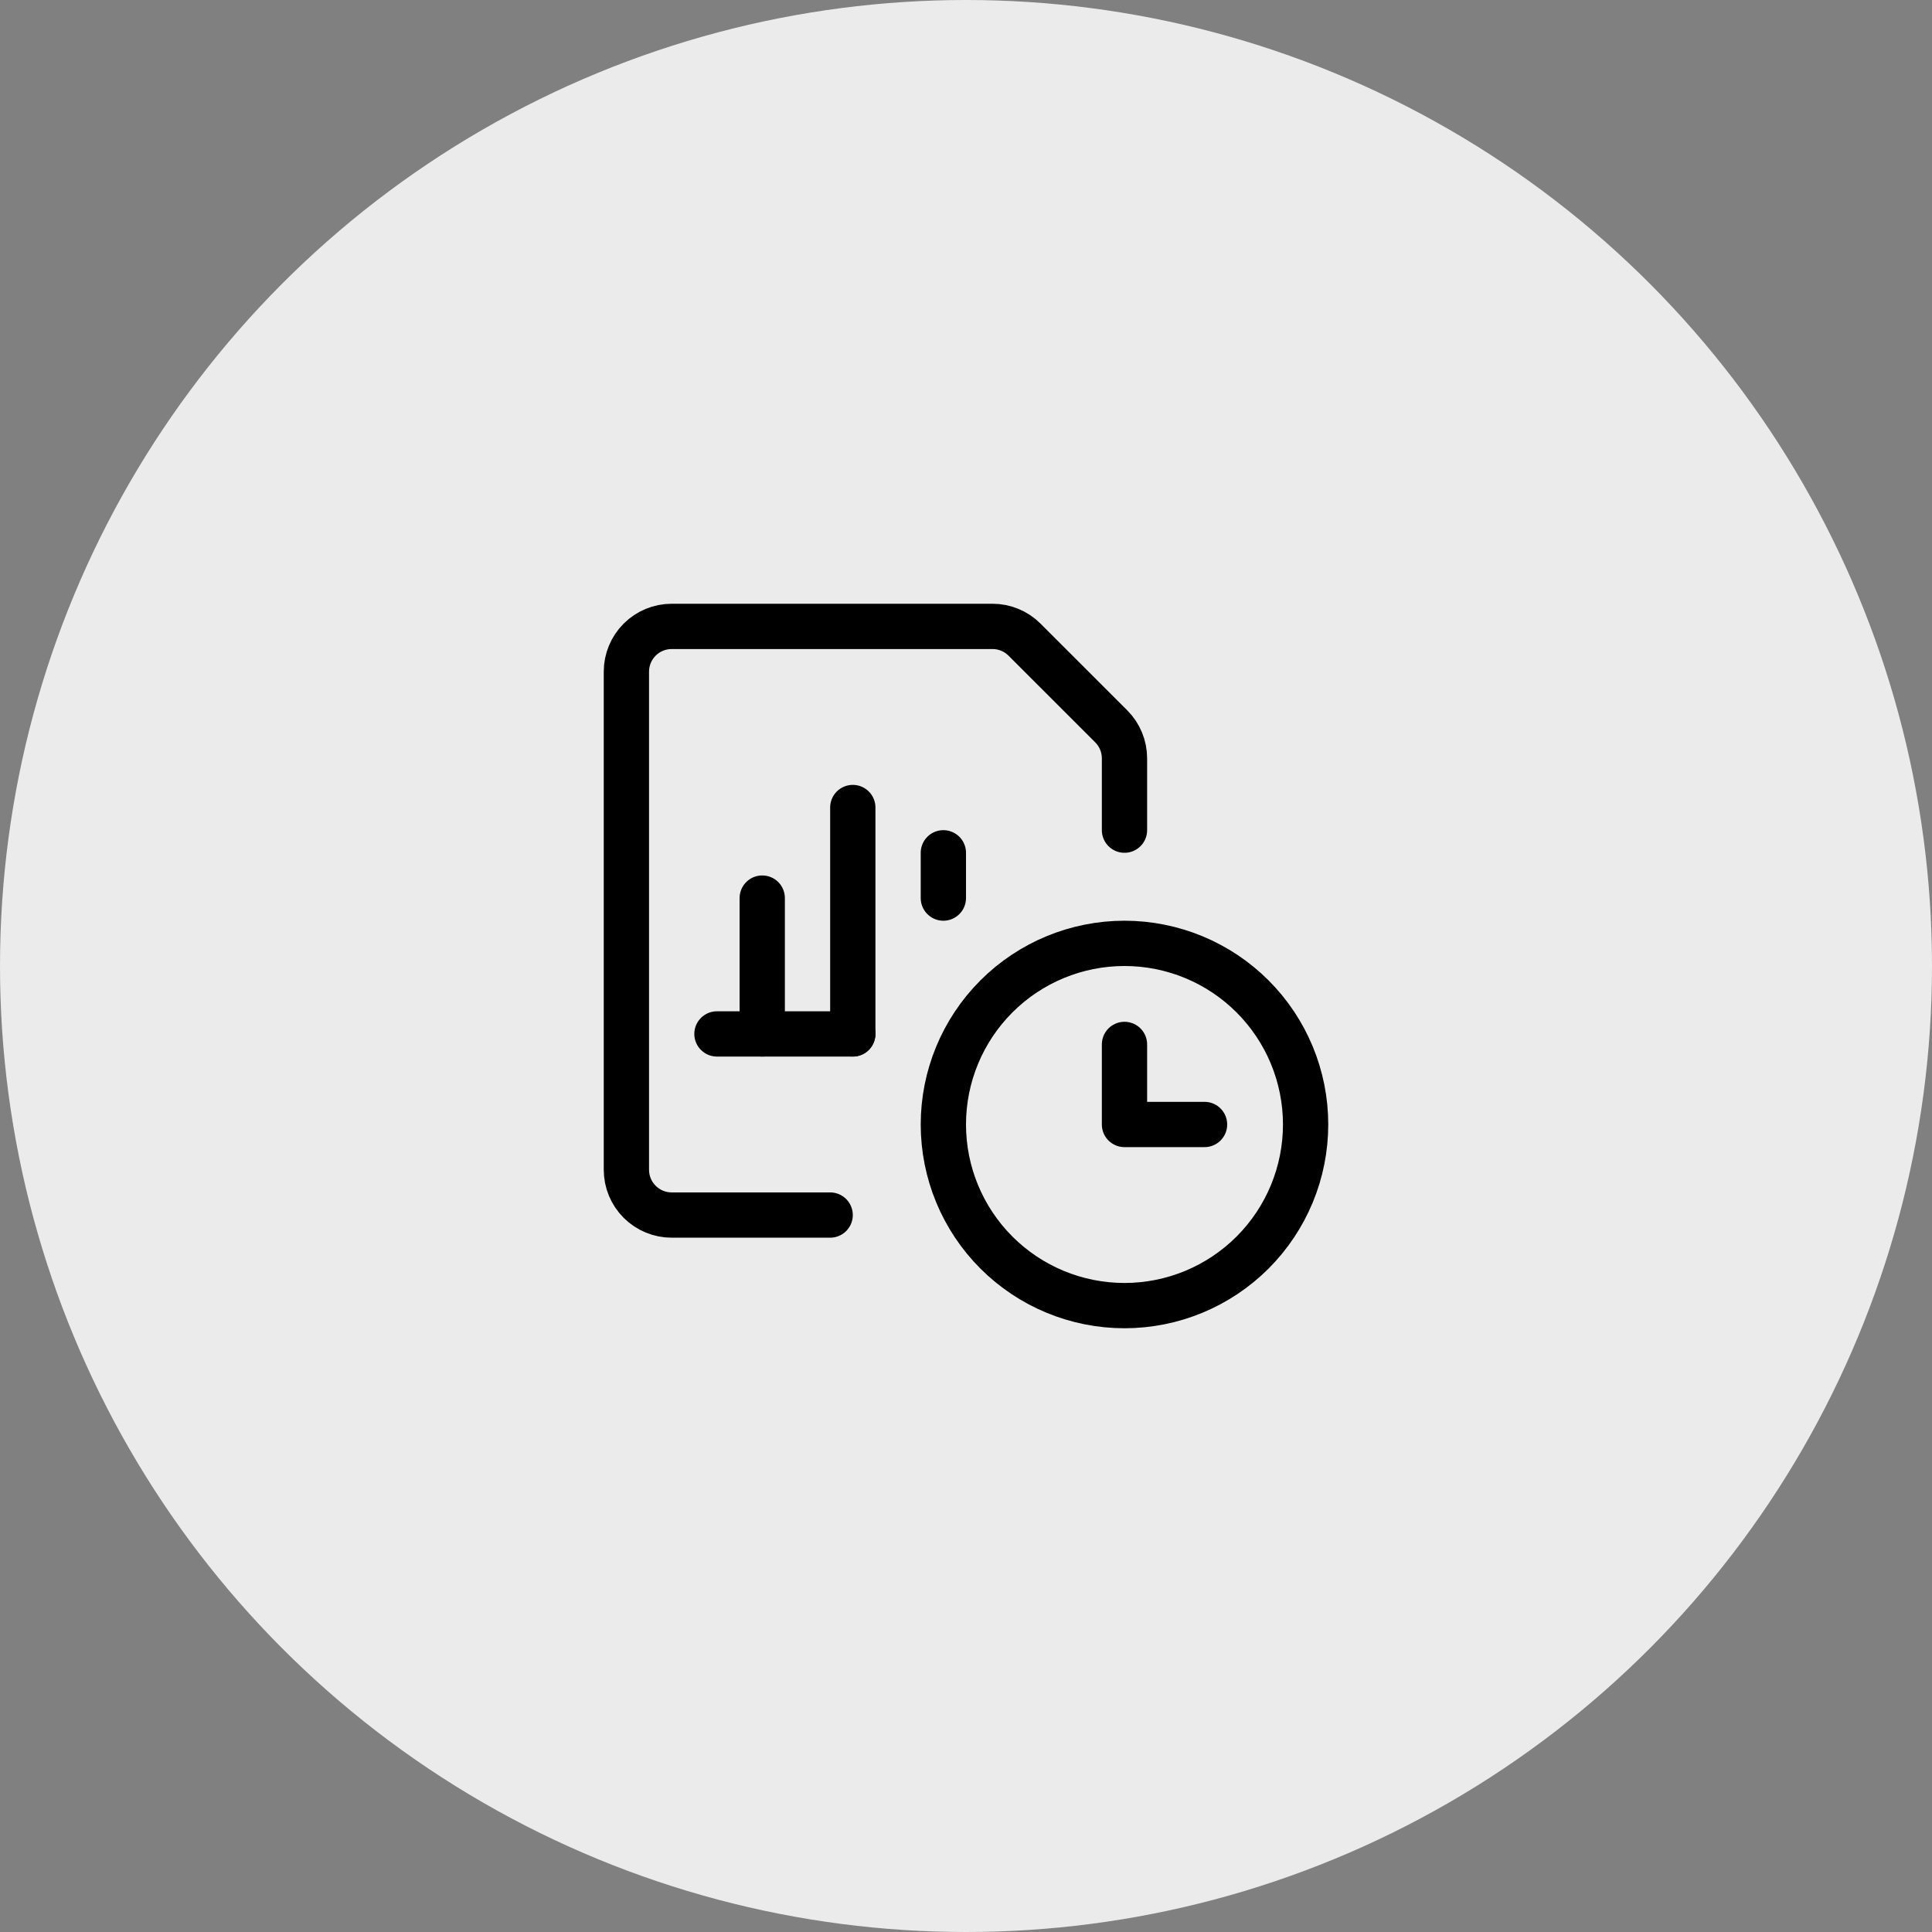
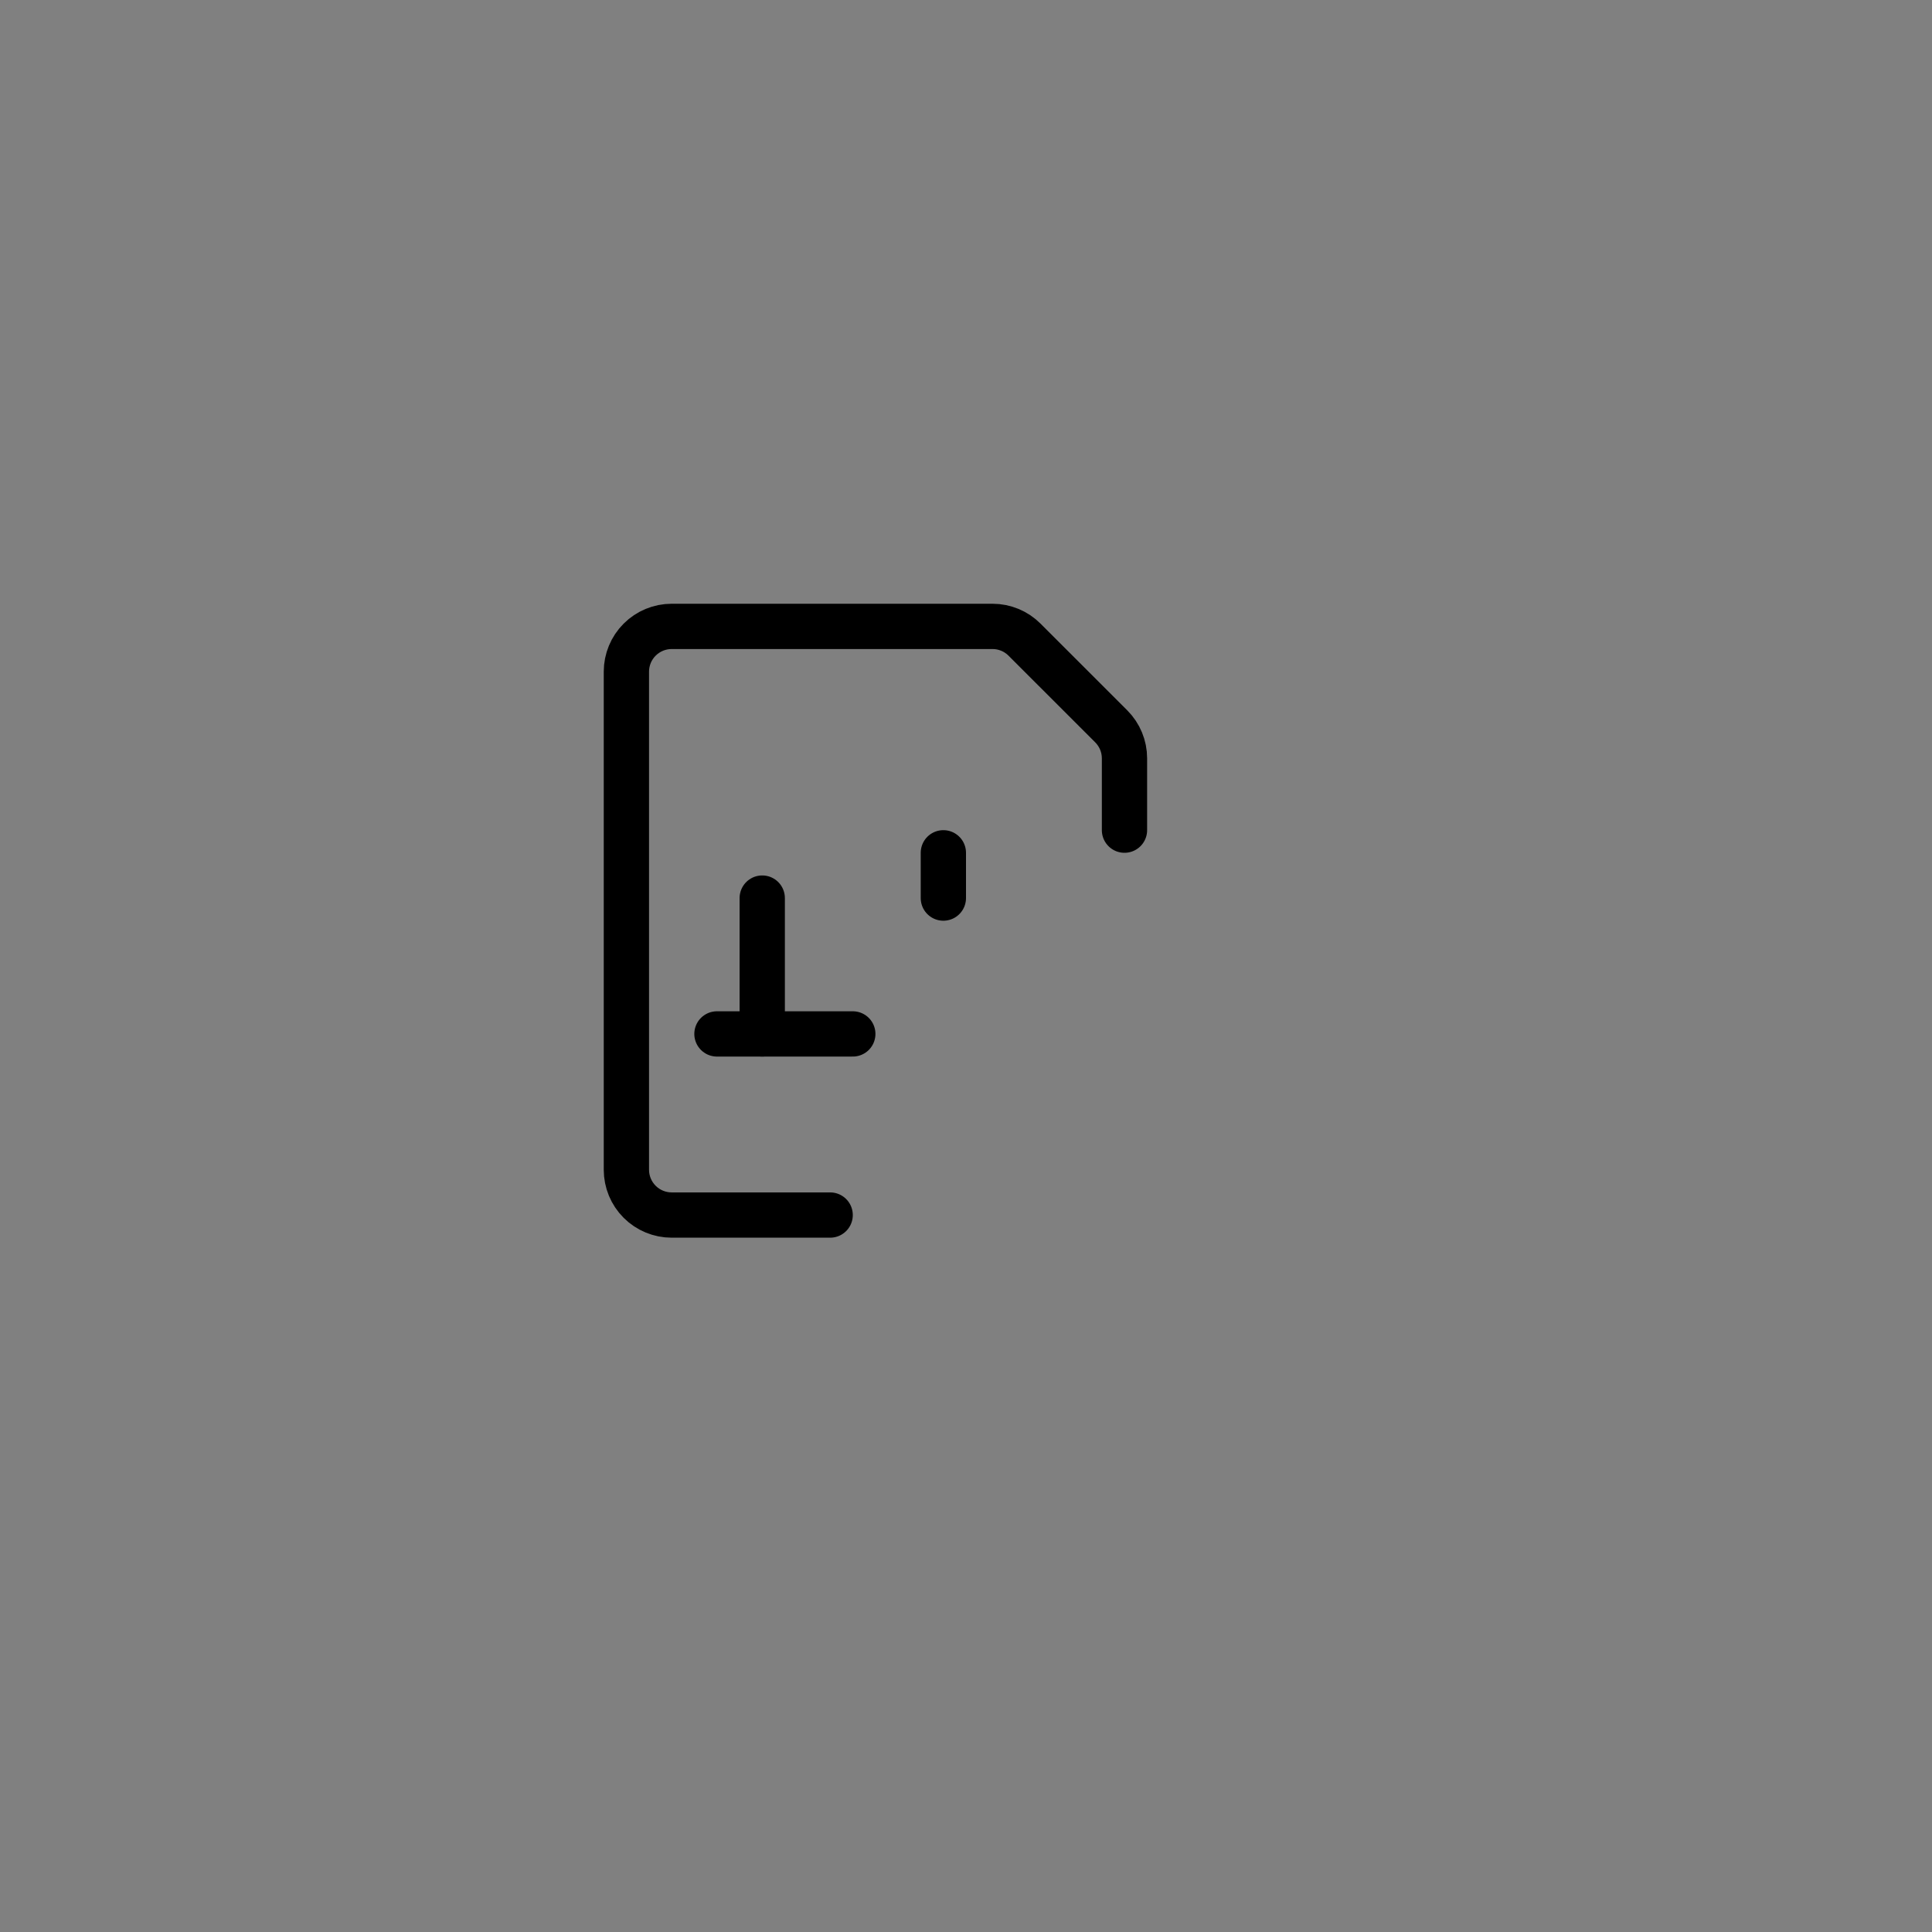
<svg xmlns="http://www.w3.org/2000/svg" width="96" height="96" viewBox="0 0 96 96" fill="none">
  <rect x="0" y="0" width="96" height="96" fill="#808080" stroke="none" />
-   <circle cx="48" cy="48" r="48" fill="#EBEBEC" />
-   <path d="M46.875 55.875C46.875 58.262 47.823 60.551 49.511 62.239C51.199 63.927 53.488 64.875 55.875 64.875C58.262 64.875 60.551 63.927 62.239 62.239C63.927 60.551 64.875 58.262 64.875 55.875C64.875 53.488 63.927 51.199 62.239 49.511C60.551 47.823 58.262 46.875 55.875 46.875C53.488 46.875 51.199 47.823 49.511 49.511C47.823 51.199 46.875 53.488 46.875 55.875Z" stroke="black" stroke-width="2.25" stroke-linecap="round" stroke-linejoin="round" />
-   <path d="M59.853 55.875H55.875V51.897" stroke="black" stroke-width="2.25" stroke-linecap="round" stroke-linejoin="round" />
  <path d="M35.625 51.375H42.375" stroke="black" stroke-width="2.25" stroke-linecap="round" stroke-linejoin="round" />
-   <path d="M42.375 51.375V40.125" stroke="black" stroke-width="2.25" stroke-linecap="round" stroke-linejoin="round" />
  <path d="M46.875 44.625V42.375" stroke="black" stroke-width="2.25" stroke-linecap="round" stroke-linejoin="round" />
  <path d="M37.875 51.375V44.625" stroke="black" stroke-width="2.25" stroke-linecap="round" stroke-linejoin="round" />
  <path d="M41.25 60.375H33.375C32.778 60.375 32.206 60.138 31.784 59.716C31.362 59.294 31.125 58.722 31.125 58.125V33.375C31.125 32.778 31.362 32.206 31.784 31.784C32.206 31.362 32.778 31.125 33.375 31.125H49.319C49.915 31.125 50.487 31.362 50.908 31.784L55.217 36.092C55.638 36.513 55.875 37.085 55.875 37.681V41.25" stroke="black" stroke-width="2.25" stroke-linecap="round" stroke-linejoin="round" />
</svg>